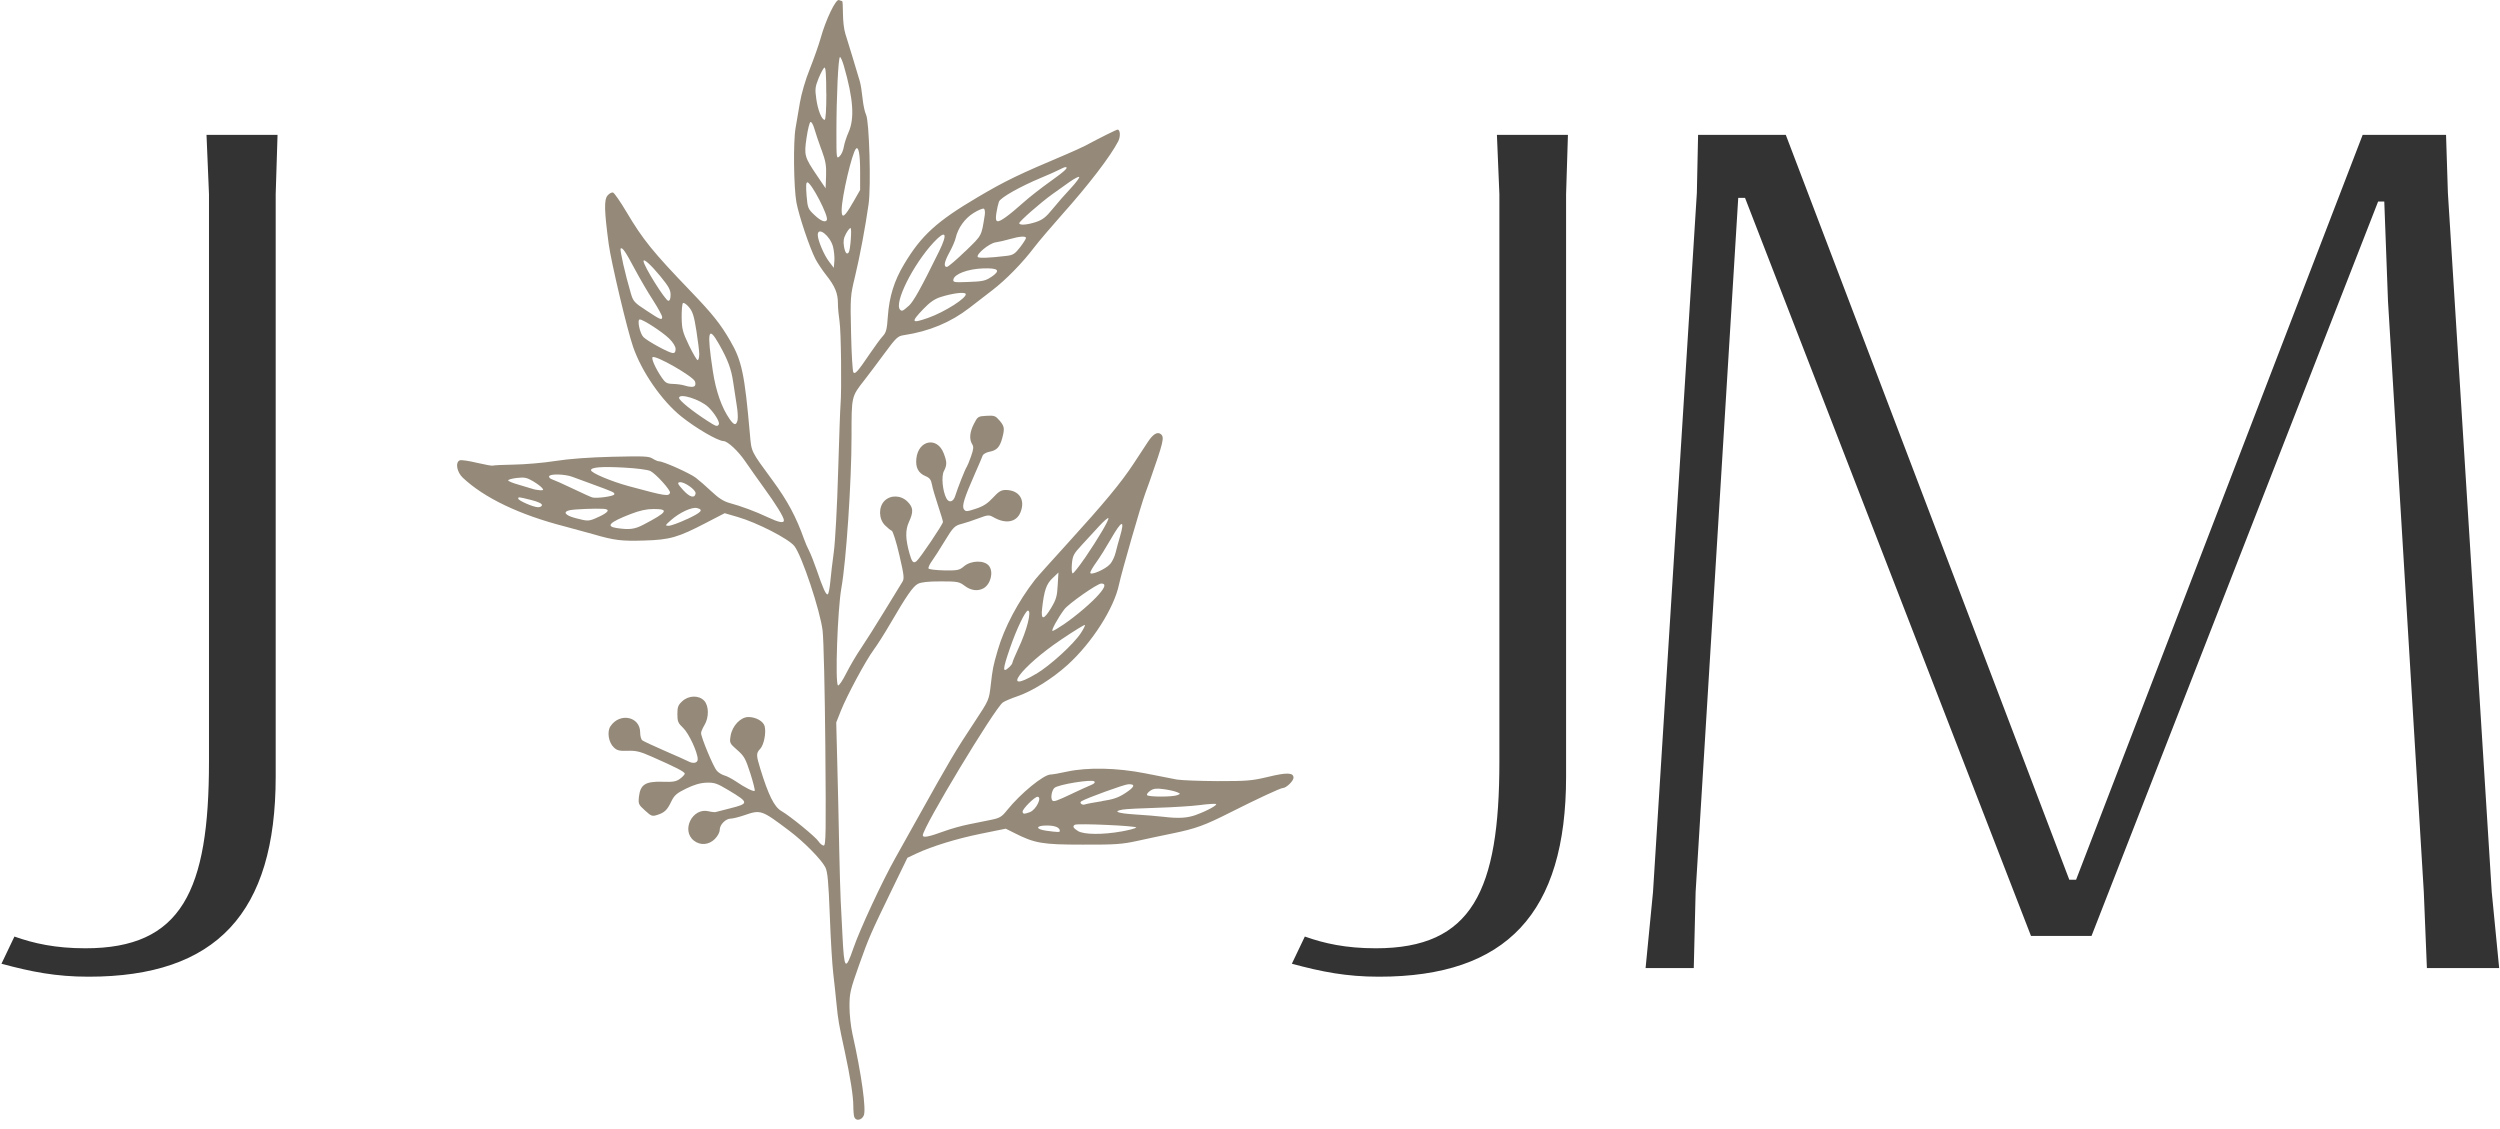
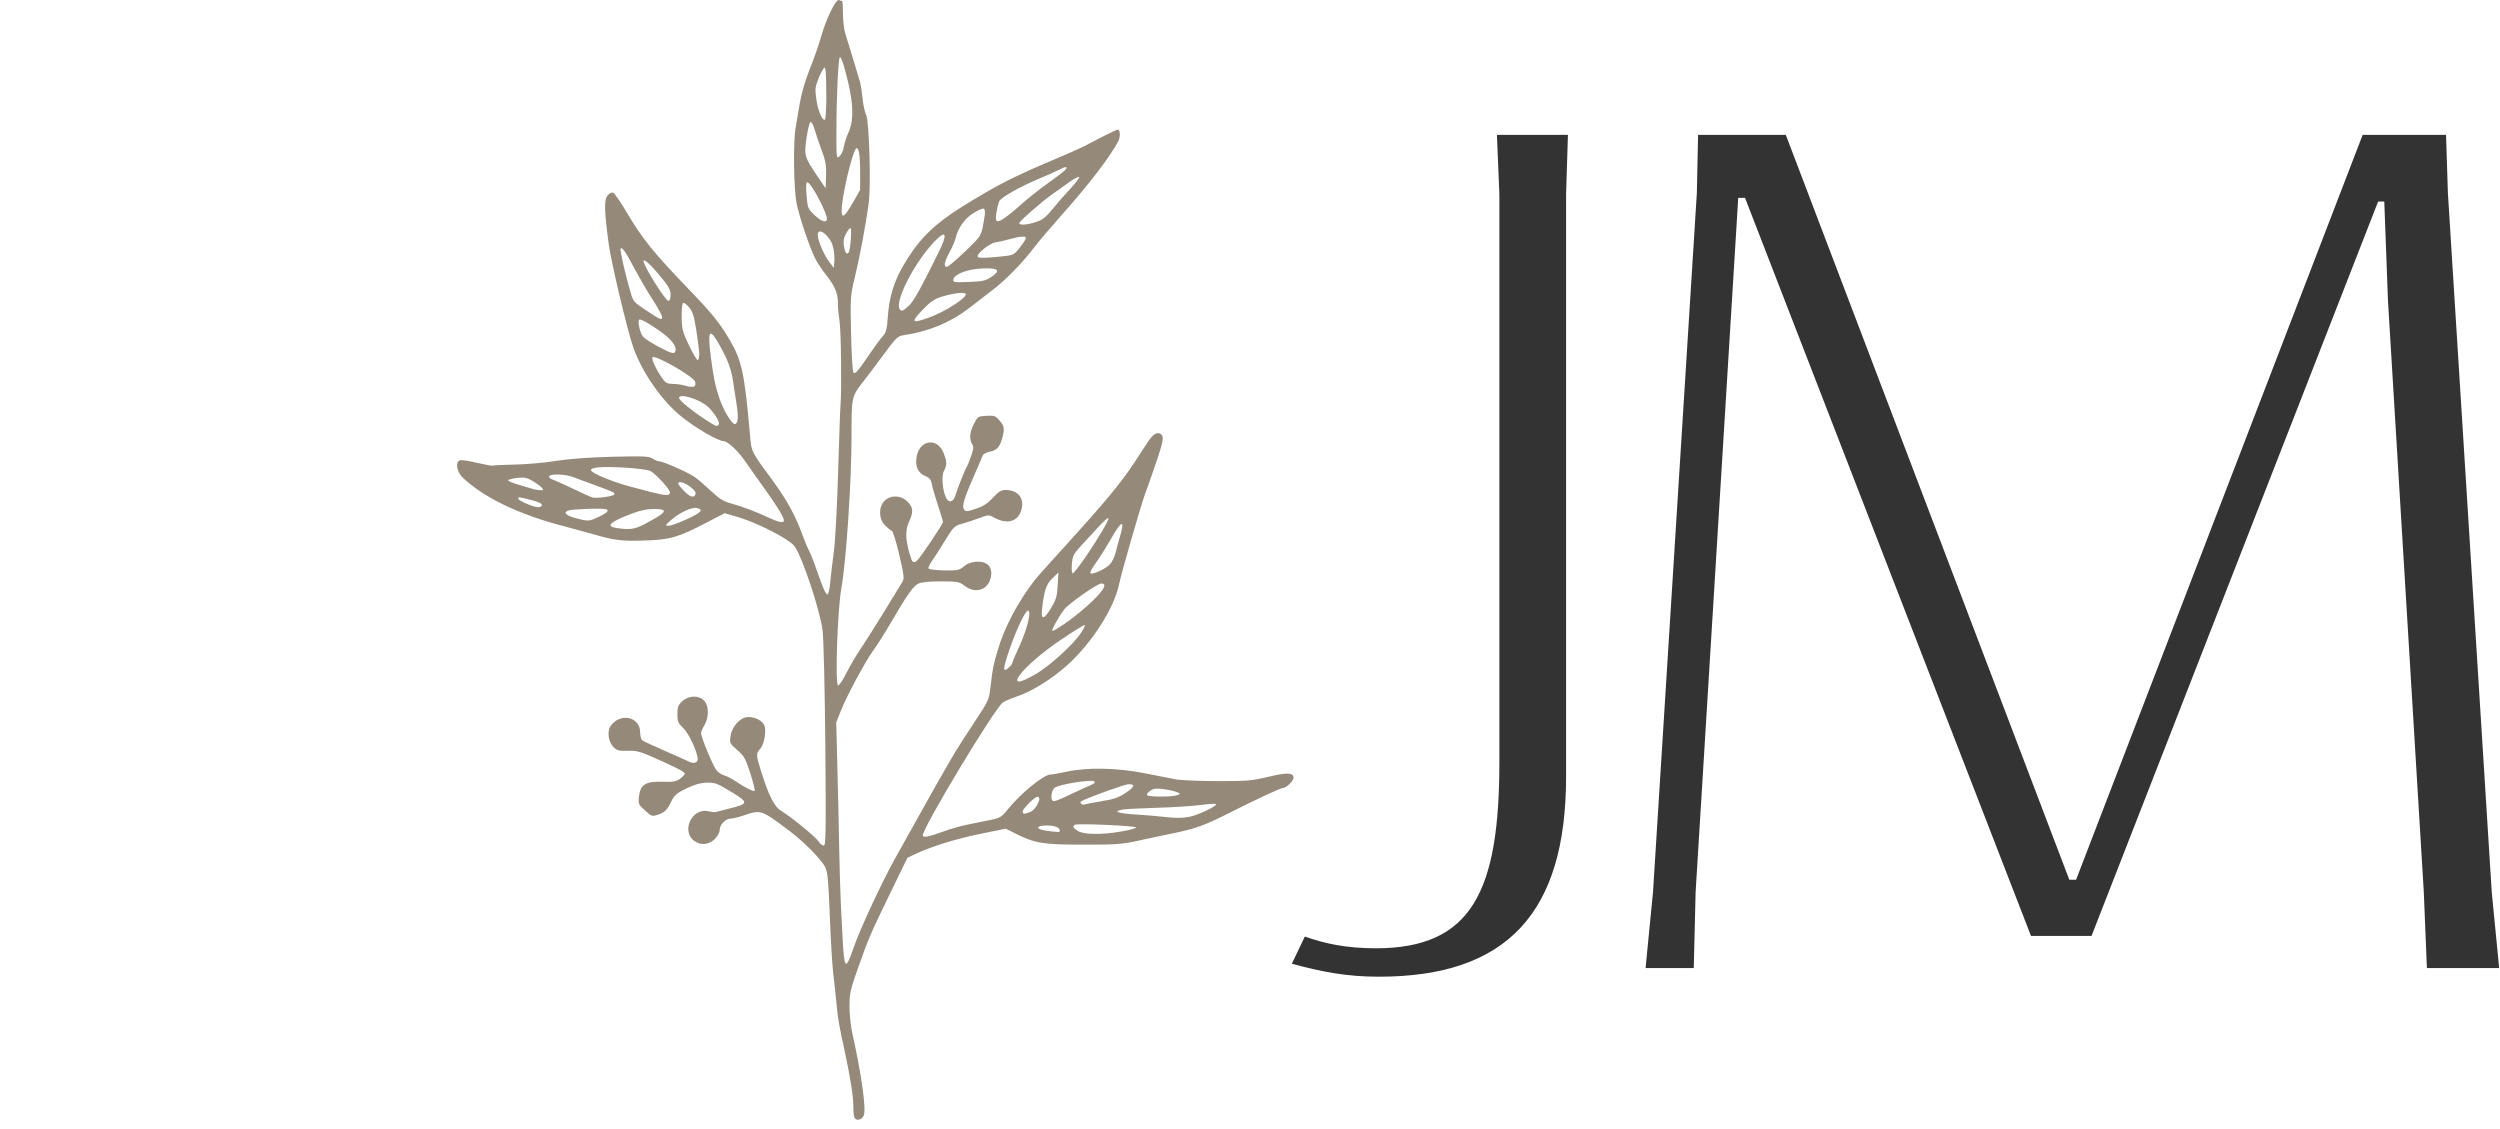
<svg xmlns="http://www.w3.org/2000/svg" width="268" height="121" viewBox="0 0 268 121" fill="none">
-   <path d="M9.492 104.702C5.983 104.702 3.335 104.172 0.156 103.312L1.547 100.398C3.599 101.127 5.917 101.656 9.161 101.656C19.49 101.656 22.403 95.499 22.403 81.661V20.814L22.138 14.457H29.753L29.554 20.814V83.25C29.554 97.882 23.198 104.702 9.492 104.702Z" fill="#333333" />
  <path d="M147.823 104.702C144.314 104.702 141.666 104.172 138.487 103.312L139.878 100.398C141.93 101.127 144.248 101.656 147.492 101.656C157.821 101.656 160.734 95.499 160.734 81.661V20.814L160.469 14.457H168.083L167.885 20.814V83.25C167.885 97.882 161.529 104.702 147.823 104.702Z" fill="#333333" />
  <path d="M181.572 103.775H176.407L177.202 95.631L181.903 20.681L182.035 14.457H191.437L221.828 94.307H222.556L253.277 14.457H262.216L262.414 20.681L267.115 95.631L267.91 103.775H260.163L259.832 95.631L255.992 32.268L255.595 21.608H254.933L224.211 100.332H217.722L187.067 21.211H186.339L181.77 95.631L181.572 103.775Z" fill="#333333" />
  <path d="M91.585 119.775C91.525 119.615 91.475 119.065 91.475 118.545C91.475 117.515 91.145 115.445 90.575 112.795C89.925 109.815 89.835 109.295 89.675 107.625C89.585 106.725 89.435 105.255 89.325 104.355C89.215 103.455 89.045 100.665 88.955 98.145C88.815 94.455 88.715 93.455 88.475 92.975C88.035 92.115 86.165 90.225 84.595 89.045C81.615 86.805 81.565 86.785 79.785 87.395C79.205 87.595 78.555 87.755 78.335 87.755C77.795 87.755 77.155 88.405 77.155 88.955C77.155 89.225 76.935 89.635 76.625 89.945C75.985 90.585 75.075 90.655 74.385 90.115C72.995 89.025 74.225 86.555 75.945 86.965C76.265 87.045 76.605 87.075 76.705 87.055C76.805 87.025 77.495 86.855 78.225 86.665C80.305 86.145 80.305 86.035 78.155 84.745C76.855 83.965 76.595 83.875 75.735 83.905C75.055 83.925 74.395 84.125 73.555 84.535C72.545 85.025 72.285 85.255 71.975 85.895C71.525 86.835 71.255 87.105 70.475 87.355C69.915 87.535 69.825 87.505 69.145 86.885C68.445 86.255 68.415 86.175 68.495 85.405C68.645 84.105 69.185 83.755 70.975 83.805C72.165 83.845 72.485 83.785 72.895 83.485C73.165 83.285 73.395 83.045 73.405 82.945C73.435 82.755 72.485 82.265 69.895 81.125C68.615 80.555 68.175 80.455 67.285 80.485C66.405 80.515 66.145 80.455 65.805 80.125C65.235 79.595 65.055 78.445 65.435 77.865C66.425 76.355 68.625 76.805 68.625 78.515C68.625 78.885 68.725 79.265 68.855 79.365C68.985 79.465 70.065 79.965 71.255 80.485C72.455 81.005 73.575 81.505 73.745 81.595C74.295 81.905 74.795 81.805 74.795 81.395C74.795 80.655 73.835 78.595 73.225 78.025C72.695 77.525 72.615 77.345 72.615 76.565C72.615 75.785 72.695 75.585 73.125 75.185C73.805 74.535 74.915 74.505 75.485 75.115C76.005 75.665 76.015 76.915 75.515 77.735C75.315 78.065 75.155 78.445 75.155 78.585C75.155 79.045 76.475 82.215 76.835 82.615C77.025 82.835 77.395 83.055 77.645 83.125C77.895 83.185 78.445 83.475 78.855 83.745C79.845 84.425 80.785 84.895 80.905 84.775C80.955 84.725 80.745 83.875 80.435 82.905C79.925 81.325 79.775 81.045 79.025 80.395C78.205 79.675 78.195 79.645 78.325 78.855C78.505 77.805 79.395 76.865 80.225 76.865C81.055 76.865 81.845 77.335 81.975 77.865C82.145 78.555 81.895 79.845 81.495 80.275C81.045 80.755 81.055 80.945 81.515 82.445C82.375 85.235 83.005 86.505 83.755 86.935C84.695 87.475 87.425 89.705 87.745 90.195C87.905 90.445 88.165 90.645 88.305 90.645C88.535 90.645 88.555 89.245 88.475 79.985C88.425 74.125 88.295 68.555 88.185 67.625C87.945 65.515 85.955 59.535 85.155 58.535C84.535 57.755 81.155 56.025 79.095 55.425L77.685 55.015L75.735 56.025C72.685 57.615 71.825 57.865 69.065 57.945C66.645 58.025 65.835 57.925 63.625 57.275C62.925 57.075 61.535 56.695 60.545 56.435C55.685 55.185 51.925 53.385 49.615 51.215C48.965 50.605 48.785 49.545 49.295 49.345C49.445 49.285 50.275 49.405 51.135 49.615C52.005 49.815 52.765 49.955 52.835 49.915C52.895 49.875 53.925 49.825 55.115 49.805C56.305 49.785 58.305 49.615 59.545 49.415C61.015 49.185 63.175 49.025 65.665 48.965C69.025 48.885 69.575 48.905 69.965 49.165C70.215 49.325 70.525 49.455 70.655 49.455C71.105 49.455 73.905 50.705 74.575 51.205C74.945 51.485 75.705 52.145 76.285 52.695C77.025 53.395 77.575 53.745 78.185 53.915C79.445 54.255 81.005 54.835 82.295 55.445C83.505 56.015 84.035 56.115 84.035 55.775C84.035 55.445 83.185 54.065 81.875 52.265C81.225 51.365 80.335 50.105 79.895 49.465C79.145 48.355 78.005 47.295 77.565 47.285C76.945 47.265 74.615 45.915 73.045 44.655C70.945 42.975 68.785 39.855 67.865 37.175C67.225 35.325 65.515 28.095 65.255 26.175C64.775 22.585 64.745 21.425 65.125 20.965C65.315 20.735 65.575 20.595 65.725 20.645C65.865 20.705 66.515 21.635 67.155 22.715C68.925 25.695 69.975 26.995 74.035 31.215C76.395 33.675 77.225 34.715 78.275 36.525C79.525 38.665 79.825 40.105 80.385 46.485C80.565 48.505 80.445 48.265 82.845 51.535C84.435 53.705 85.345 55.405 86.195 57.795C86.315 58.145 86.565 58.715 86.745 59.065C86.925 59.415 87.275 60.315 87.535 61.065C88.225 63.085 88.555 63.815 88.735 63.705C88.825 63.655 88.945 63.055 89.005 62.385C89.065 61.715 89.235 60.265 89.385 59.165C89.535 58.065 89.745 54.235 89.845 50.635C89.955 47.045 90.065 43.775 90.105 43.375C90.235 41.905 90.165 35.425 89.995 34.425C89.905 33.855 89.825 33.005 89.825 32.525C89.825 31.435 89.515 30.685 88.555 29.475C88.145 28.955 87.635 28.185 87.425 27.785C86.785 26.545 85.645 23.135 85.375 21.695C85.085 20.095 85.025 15.175 85.285 13.725C85.385 13.165 85.595 11.955 85.745 11.025C85.915 10.025 86.345 8.545 86.815 7.385C87.245 6.305 87.765 4.825 87.975 4.085C88.525 2.105 89.595 -0.125 89.935 0.005C90.085 0.065 90.245 0.115 90.285 0.115C90.325 0.115 90.365 0.725 90.365 1.465C90.365 2.205 90.475 3.165 90.615 3.595C90.855 4.345 91.845 7.595 92.175 8.725C92.265 9.025 92.395 9.845 92.465 10.535C92.535 11.235 92.705 12.035 92.845 12.305C93.185 12.975 93.385 19.955 93.115 21.875C92.775 24.285 92.175 27.495 91.655 29.655C91.155 31.715 91.145 31.855 91.235 35.755C91.285 37.955 91.395 39.825 91.485 39.925C91.685 40.135 91.955 39.825 93.305 37.835C93.815 37.085 94.415 36.265 94.645 36.025C94.995 35.645 95.085 35.295 95.175 33.935C95.325 31.805 95.855 30.095 96.925 28.315C98.765 25.235 100.425 23.725 104.795 21.145C107.795 19.375 109.185 18.705 114.325 16.535C115.075 16.215 115.975 15.805 116.325 15.625C117.965 14.745 119.685 13.895 119.805 13.895C120.095 13.895 120.135 14.635 119.875 15.145C119.035 16.765 116.725 19.785 113.885 22.965C112.685 24.315 111.335 25.905 110.885 26.495C109.635 28.155 107.855 29.975 106.385 31.105C105.655 31.665 104.545 32.515 103.935 32.995C101.925 34.555 99.605 35.525 96.865 35.935C96.245 36.025 96.045 36.215 94.815 37.885C94.065 38.905 93.105 40.185 92.665 40.745C91.265 42.535 91.285 42.445 91.285 46.755C91.285 51.615 90.715 60.145 90.195 63.045C89.785 65.345 89.505 73.275 89.835 73.475C89.935 73.535 90.335 72.945 90.725 72.165C91.115 71.385 91.825 70.185 92.305 69.485C92.775 68.785 93.915 66.995 94.825 65.495C95.735 63.995 96.595 62.595 96.735 62.375C96.955 62.025 96.915 61.685 96.405 59.475C96.085 58.095 95.715 56.935 95.595 56.895C95.475 56.855 95.155 56.595 94.875 56.315C94.185 55.635 94.165 54.345 94.815 53.695C95.475 53.035 96.585 53.075 97.285 53.775C97.905 54.395 97.945 54.855 97.435 55.965C97.045 56.825 97.055 57.755 97.495 59.325C97.755 60.265 97.915 60.435 98.265 60.145C98.635 59.835 101.085 56.195 101.085 55.955C101.085 55.855 100.845 55.055 100.555 54.185C100.265 53.315 99.965 52.305 99.905 51.945C99.815 51.435 99.655 51.225 99.245 51.055C98.445 50.725 98.125 50.125 98.235 49.145C98.455 47.165 100.475 46.785 101.165 48.595C101.525 49.525 101.525 49.855 101.185 50.505C100.895 51.065 101.045 52.655 101.455 53.425C101.735 53.945 102.205 53.815 102.405 53.145C102.665 52.305 103.475 50.265 103.625 50.065C103.695 49.965 103.915 49.455 104.095 48.925C104.365 48.145 104.395 47.895 104.215 47.615C103.885 47.085 103.945 46.335 104.405 45.435C104.805 44.655 104.845 44.625 105.745 44.575C106.595 44.525 106.715 44.575 107.155 45.085C107.685 45.715 107.715 45.935 107.435 46.985C107.175 47.935 106.845 48.285 106.075 48.425C105.725 48.495 105.395 48.675 105.335 48.855C105.275 49.025 104.905 49.895 104.505 50.795C103.345 53.425 103.095 54.255 103.335 54.595C103.525 54.865 103.635 54.855 104.615 54.535C105.405 54.275 105.875 53.975 106.445 53.355C107.045 52.695 107.335 52.525 107.795 52.525C109.255 52.525 109.955 53.585 109.385 54.945C108.945 55.995 107.795 56.195 106.495 55.445C106.015 55.175 105.915 55.185 104.865 55.575C104.245 55.805 103.475 56.065 103.145 56.145C102.335 56.345 102.195 56.485 101.215 58.095C100.745 58.865 100.165 59.785 99.915 60.125C99.665 60.465 99.495 60.835 99.535 60.935C99.565 61.035 100.295 61.125 101.195 61.145C102.665 61.165 102.835 61.135 103.345 60.705C104.105 60.065 105.515 60.035 106.015 60.655C106.535 61.305 106.205 62.645 105.415 63.075C104.795 63.405 104.075 63.305 103.405 62.795C102.835 62.365 102.655 62.325 100.855 62.325C99.515 62.325 98.755 62.405 98.405 62.585C97.875 62.855 97.185 63.855 95.385 66.945C94.805 67.945 94.025 69.165 93.655 69.665C92.805 70.815 90.805 74.535 90.145 76.185L89.645 77.445L89.765 82.175C89.835 84.775 89.925 88.785 89.965 91.075C90.015 93.365 90.085 95.865 90.125 96.605C90.165 97.355 90.255 99.025 90.315 100.325C90.495 103.955 90.635 104.115 91.485 101.645C92.185 99.615 94.575 94.475 95.975 91.985C96.535 90.985 97.565 89.155 98.255 87.905C101.925 81.325 102.375 80.565 104.505 77.345C106.015 75.055 106.025 75.035 106.205 73.455C106.415 71.645 106.455 71.425 106.965 69.675C107.665 67.275 109.135 64.485 110.955 62.145C111.145 61.895 112.715 60.145 114.445 58.245C118.365 53.935 120.185 51.745 121.535 49.685C122.115 48.805 122.795 47.765 123.045 47.385C123.605 46.525 124.085 46.245 124.445 46.545C124.845 46.875 124.735 47.335 123.235 51.615C123.115 51.965 122.905 52.535 122.775 52.885C122.305 54.145 120.225 61.385 119.965 62.625C119.445 65.185 117.055 68.915 114.435 71.285C112.795 72.765 110.615 74.125 109.025 74.655C108.405 74.865 107.715 75.155 107.505 75.305C106.635 75.915 98.925 88.705 98.925 89.545C98.925 89.835 99.555 89.715 101.195 89.115C101.895 88.855 103.075 88.525 103.825 88.375C104.575 88.225 105.665 88.005 106.245 87.885C107.175 87.695 107.385 87.575 107.965 86.845C109.415 85.045 111.885 83.025 112.635 83.025C112.825 83.025 113.595 82.895 114.345 82.725C116.595 82.235 119.765 82.305 122.785 82.905C124.185 83.185 125.695 83.485 126.145 83.565C126.595 83.645 128.545 83.725 130.475 83.735C133.645 83.735 134.175 83.705 135.915 83.285C137.975 82.785 138.665 82.815 138.665 83.375C138.665 83.715 137.885 84.475 137.525 84.475C137.275 84.475 134.845 85.605 131.945 87.065C129.125 88.495 128.195 88.825 125.685 89.345C124.685 89.545 123.015 89.905 121.965 90.135C120.285 90.505 119.575 90.555 116.065 90.545C111.735 90.545 110.925 90.405 108.735 89.295L107.815 88.835L105.205 89.365C102.545 89.905 99.945 90.705 98.225 91.505L97.275 91.955L95.805 94.975C93.265 100.205 93.155 100.475 92.095 103.445C91.145 106.115 91.065 106.475 91.065 107.895C91.065 108.745 91.205 110.045 91.375 110.795C92.365 115.215 92.875 118.955 92.595 119.585C92.365 120.095 91.755 120.205 91.585 119.755V119.775ZM120.215 89.135C121.005 88.995 121.715 88.805 121.805 88.715C121.985 88.535 115.505 88.245 115.225 88.415C114.955 88.585 115.035 88.755 115.555 89.085C116.185 89.475 118.185 89.495 120.205 89.135H120.215ZM113.615 89.075C113.615 88.705 113.095 88.495 112.205 88.495C110.995 88.495 110.975 88.895 112.175 89.055C113.435 89.225 113.615 89.225 113.615 89.075ZM128.235 87.345C129.405 86.925 130.595 86.265 130.345 86.185C130.215 86.145 129.435 86.195 128.615 86.305C127.785 86.415 125.725 86.545 124.035 86.595C122.345 86.645 120.695 86.725 120.365 86.785C119.245 86.975 119.785 87.185 121.635 87.305C122.655 87.365 124.065 87.485 124.765 87.565C126.355 87.755 127.275 87.695 128.225 87.355L128.235 87.345ZM110.415 87.055C111.075 86.805 111.755 85.415 111.215 85.415C110.915 85.415 109.625 86.705 109.625 86.995C109.625 87.285 109.805 87.285 110.425 87.055H110.415ZM118.145 85.875C119.345 85.695 119.895 85.505 120.625 85.025C121.655 84.355 121.755 84.035 120.935 84.075C120.505 84.095 116.455 85.565 115.925 85.895C115.665 86.055 115.995 86.355 116.305 86.235C116.465 86.175 117.295 86.015 118.145 85.885V85.875ZM114.975 85.055C115.775 84.675 116.665 84.275 116.955 84.155C117.305 84.015 117.425 83.885 117.305 83.765C117.055 83.515 113.435 84.095 113.035 84.465C112.735 84.735 112.595 85.605 112.825 85.825C112.975 85.965 113.275 85.865 114.985 85.055H114.975ZM126.225 85.235C126.565 85.095 126.565 85.075 126.135 84.905C125.885 84.805 125.255 84.665 124.725 84.595C123.975 84.495 123.665 84.525 123.315 84.765C123.065 84.925 122.905 85.145 122.965 85.235C123.095 85.445 125.715 85.445 126.225 85.235ZM111.055 72.255C112.565 71.355 115.075 69.075 115.875 67.855C116.155 67.425 116.345 67.045 116.305 66.995C116.255 66.945 115.125 67.645 113.785 68.545C109.435 71.465 107.145 74.565 111.055 72.245V72.255ZM108.205 71.505C108.385 71.335 108.535 71.125 108.535 71.035C108.535 70.945 108.815 70.275 109.145 69.565C110.085 67.585 110.625 65.455 110.195 65.455C109.925 65.455 108.965 67.455 108.285 69.435C107.455 71.835 107.445 72.205 108.205 71.505ZM114.005 66.955C115.425 65.975 117.055 64.585 117.835 63.675C118.495 62.915 118.565 62.555 118.055 62.555C117.635 62.555 114.545 64.715 114.085 65.335C113.385 66.275 112.645 67.635 112.835 67.635C112.935 67.635 113.455 67.325 113.995 66.955H114.005ZM112.695 65.145C113.225 64.265 113.325 63.895 113.385 62.745L113.465 61.375L112.825 61.985C112.165 62.615 111.935 63.285 111.715 65.225C111.565 66.515 111.895 66.485 112.705 65.135L112.695 65.145ZM118.995 60.485C119.225 60.225 119.495 59.665 119.595 59.235C119.695 58.815 119.905 58.055 120.055 57.545C120.615 55.635 120.265 55.725 119.085 57.785C118.585 58.655 117.885 59.785 117.525 60.275C117.165 60.775 116.875 61.275 116.875 61.395C116.875 61.735 118.525 61.025 118.995 60.475V60.485ZM116.265 59.875C117.725 57.735 118.945 55.665 118.815 55.545C118.755 55.485 118.315 55.875 117.835 56.395C117.355 56.925 116.515 57.825 115.975 58.415C115.085 59.375 114.985 59.565 114.905 60.475C114.855 61.045 114.905 61.465 114.995 61.465C115.085 61.465 115.655 60.755 116.255 59.875H116.265ZM68.995 56.235C71.545 54.905 71.765 54.565 70.075 54.565C69.315 54.565 68.585 54.725 67.605 55.105C65.305 55.995 64.885 56.435 66.165 56.615C67.495 56.805 68.045 56.735 68.995 56.235ZM73.625 55.665C75.205 54.925 75.455 54.645 74.725 54.465C74.185 54.325 72.865 54.935 71.945 55.745C71.295 56.315 71.275 56.365 71.675 56.365C71.905 56.365 72.785 56.055 73.625 55.655V55.665ZM64.215 55.395C65.265 54.905 65.435 54.585 64.665 54.545C63.795 54.495 61.645 54.585 61.125 54.685C60.295 54.845 60.545 55.235 61.665 55.535C63.075 55.905 63.115 55.905 64.205 55.395H64.215ZM58.095 54.135C58.095 53.975 57.655 53.775 56.925 53.595C55.565 53.255 55.555 53.255 55.555 53.455C55.555 53.655 57.175 54.375 57.685 54.375C57.915 54.375 58.095 54.275 58.095 54.135ZM65.845 53.005C65.915 52.795 65.845 52.765 63.445 51.885C62.645 51.595 61.705 51.245 61.355 51.115C60.545 50.815 58.965 50.775 58.865 51.055C58.825 51.175 58.975 51.325 59.205 51.395C59.425 51.465 60.435 51.915 61.435 52.395C62.435 52.875 63.365 53.295 63.495 53.325C63.955 53.455 65.775 53.205 65.845 53.005ZM74.565 52.895C74.635 52.525 73.325 51.605 72.855 51.695C72.585 51.745 72.645 51.885 73.235 52.535C73.945 53.315 74.465 53.455 74.575 52.895H74.565ZM71.825 52.825C71.915 52.565 70.325 50.805 69.725 50.495C69.445 50.355 68.245 50.195 66.865 50.125C64.505 49.995 63.355 50.085 63.355 50.405C63.355 50.695 65.545 51.615 67.435 52.125C71.345 53.185 71.695 53.235 71.825 52.825ZM58.085 52.285C57.955 52.125 57.515 51.805 57.105 51.565C56.475 51.195 56.205 51.145 55.415 51.235C54.895 51.295 54.475 51.415 54.475 51.495C54.475 51.575 54.945 51.775 55.515 51.935C56.085 52.095 56.765 52.305 57.015 52.385C57.265 52.475 57.665 52.545 57.895 52.555C58.265 52.565 58.295 52.535 58.095 52.285H58.085ZM77.055 45.495C77.195 45.265 76.605 44.295 75.935 43.645C75.075 42.815 72.795 42.105 72.795 42.655C72.795 42.925 74.195 44.055 75.785 45.085C76.785 45.735 76.895 45.765 77.055 45.495ZM79.065 45.055C79.125 44.815 79.085 44.055 78.965 43.375C78.855 42.695 78.685 41.605 78.595 40.955C78.395 39.565 78.035 38.585 77.085 36.905C75.915 34.835 75.765 35.465 76.415 39.775C76.745 41.955 77.375 43.735 78.245 44.965C78.705 45.605 78.915 45.625 79.065 45.055ZM74.505 41.335C74.565 41.245 74.555 41.045 74.505 40.895C74.295 40.335 70.235 38.015 69.955 38.295C69.805 38.445 70.285 39.515 70.925 40.455C71.325 41.045 71.485 41.135 72.135 41.155C72.545 41.165 73.085 41.235 73.335 41.315C73.975 41.515 74.385 41.525 74.505 41.335ZM74.965 38.025C74.965 37.705 74.825 36.555 74.655 35.475C74.405 33.875 74.255 33.395 73.855 32.925C73.585 32.605 73.295 32.415 73.215 32.495C73.125 32.575 73.065 33.275 73.075 34.035C73.095 35.275 73.175 35.595 73.855 37.015C74.275 37.885 74.695 38.605 74.785 38.605C74.875 38.605 74.955 38.345 74.955 38.025H74.965ZM72.425 37.425C72.425 37.145 72.165 36.715 71.735 36.295C71.035 35.605 68.955 34.245 68.585 34.245C68.275 34.245 68.585 35.735 68.975 36.135C69.415 36.575 71.685 37.815 72.105 37.845C72.325 37.865 72.425 37.735 72.425 37.425ZM99.475 34.085C101.275 33.455 103.755 31.865 103.515 31.495C103.375 31.275 102.075 31.445 100.825 31.845C100.175 32.055 99.665 32.415 98.965 33.145C97.615 34.565 97.695 34.705 99.475 34.085ZM70.975 33.965C70.975 33.815 70.535 33.015 70.005 32.185C69.465 31.365 68.565 29.815 67.995 28.745C67.045 26.955 66.705 26.475 66.535 26.645C66.425 26.755 67.015 29.385 67.625 31.445C67.875 32.305 67.995 32.445 69.305 33.295C70.845 34.315 70.985 34.365 70.985 33.945L70.975 33.965ZM97.415 32.795C97.935 32.315 98.725 30.905 100.675 26.935C101.635 24.975 101.395 24.585 100.085 25.985C97.875 28.365 95.805 32.515 96.495 33.205C96.685 33.395 96.795 33.345 97.415 32.785V32.795ZM71.885 31.595C71.885 31.065 71.675 30.695 70.765 29.585C69.775 28.385 68.985 27.675 68.985 27.985C68.985 28.495 71.335 32.245 71.645 32.245C71.805 32.245 71.885 32.015 71.885 31.595ZM106.235 29.715C107.315 28.985 107.065 28.715 105.355 28.775C103.745 28.835 102.315 29.375 102.205 29.955C102.145 30.265 102.265 30.285 103.855 30.225C105.315 30.175 105.665 30.095 106.235 29.705V29.715ZM89.295 26.435C88.985 25.265 87.665 24.245 87.665 25.175C87.665 25.765 88.325 27.325 88.875 28.045L89.385 28.715L89.445 27.955C89.475 27.535 89.405 26.855 89.295 26.435ZM103.485 26.935C105.315 25.155 105.195 25.365 105.565 23.055C105.615 22.745 105.575 22.435 105.475 22.375C105.375 22.315 104.875 22.515 104.365 22.835C103.415 23.425 102.685 24.455 102.445 25.525C102.375 25.825 102.085 26.505 101.795 27.025C101.225 28.065 101.125 28.615 101.505 28.615C101.635 28.615 102.525 27.855 103.475 26.935H103.485ZM107.945 27.425C108.595 27.345 108.815 27.205 109.355 26.505C109.705 26.045 109.985 25.605 109.985 25.515C109.985 25.285 109.315 25.325 108.275 25.625C107.765 25.775 107.065 25.935 106.715 25.985C106.045 26.085 104.635 27.245 104.815 27.545C104.905 27.695 106.055 27.655 107.935 27.425H107.945ZM90.995 27.035C91.165 26.745 91.335 24.445 91.175 24.445C91.085 24.445 90.865 24.725 90.685 25.065C90.435 25.525 90.385 25.865 90.475 26.425C90.595 27.115 90.795 27.355 90.995 27.035ZM111.065 23.795C111.765 23.565 112.125 23.285 112.855 22.385C113.355 21.765 114.215 20.785 114.775 20.195C115.325 19.605 115.735 19.055 115.695 18.975C115.645 18.895 115.185 19.135 114.655 19.505C114.135 19.875 113.305 20.465 112.815 20.815C111.595 21.685 109.265 23.725 109.265 23.925C109.265 24.175 110.105 24.115 111.075 23.795H111.065ZM88.635 23.585C88.865 23.205 86.965 19.545 86.545 19.545C86.405 19.545 86.385 19.975 86.465 20.955C86.575 22.295 86.615 22.395 87.305 23.045C87.995 23.695 88.465 23.885 88.645 23.585H88.635ZM107.915 23.205C108.305 22.925 109.115 22.245 109.715 21.705C110.315 21.165 111.605 20.155 112.575 19.465C114.175 18.325 114.605 17.915 114.205 17.915C114.135 17.915 113.825 18.045 113.525 18.205C113.225 18.365 112.365 18.745 111.615 19.055C109.345 20.005 107.245 21.185 107.085 21.625C107.005 21.845 106.875 22.405 106.805 22.875C106.655 23.905 106.875 23.965 107.915 23.205ZM91.435 21.715L92.205 20.365V18.365C92.205 16.565 92.045 15.665 91.765 15.935C91.345 16.355 90.245 21.065 90.225 22.505C90.215 23.505 90.535 23.295 91.435 21.705V21.715ZM88.055 16.045C87.755 15.225 87.415 14.205 87.295 13.785C87.175 13.355 86.985 13.035 86.885 13.075C86.785 13.105 86.595 13.865 86.465 14.755C86.185 16.665 86.235 16.825 87.585 18.825L88.505 20.185L88.555 18.855C88.595 17.755 88.515 17.275 88.065 16.045H88.055ZM90.455 15.755C90.515 15.375 90.745 14.665 90.965 14.175C91.625 12.695 91.475 10.575 90.465 7.075C90.315 6.545 90.125 6.115 90.045 6.115C89.865 6.115 89.665 10.385 89.665 14.175C89.665 16.985 89.665 17.055 90.005 16.755C90.195 16.585 90.395 16.135 90.455 15.755ZM88.575 10.005C88.575 8.095 88.515 7.195 88.385 7.245C88.275 7.285 88.005 7.785 87.765 8.365C87.385 9.305 87.355 9.545 87.505 10.595C87.675 11.805 88.085 12.845 88.405 12.845C88.515 12.845 88.585 11.735 88.585 10.015L88.575 10.005Z" fill="#958A79" />
</svg>